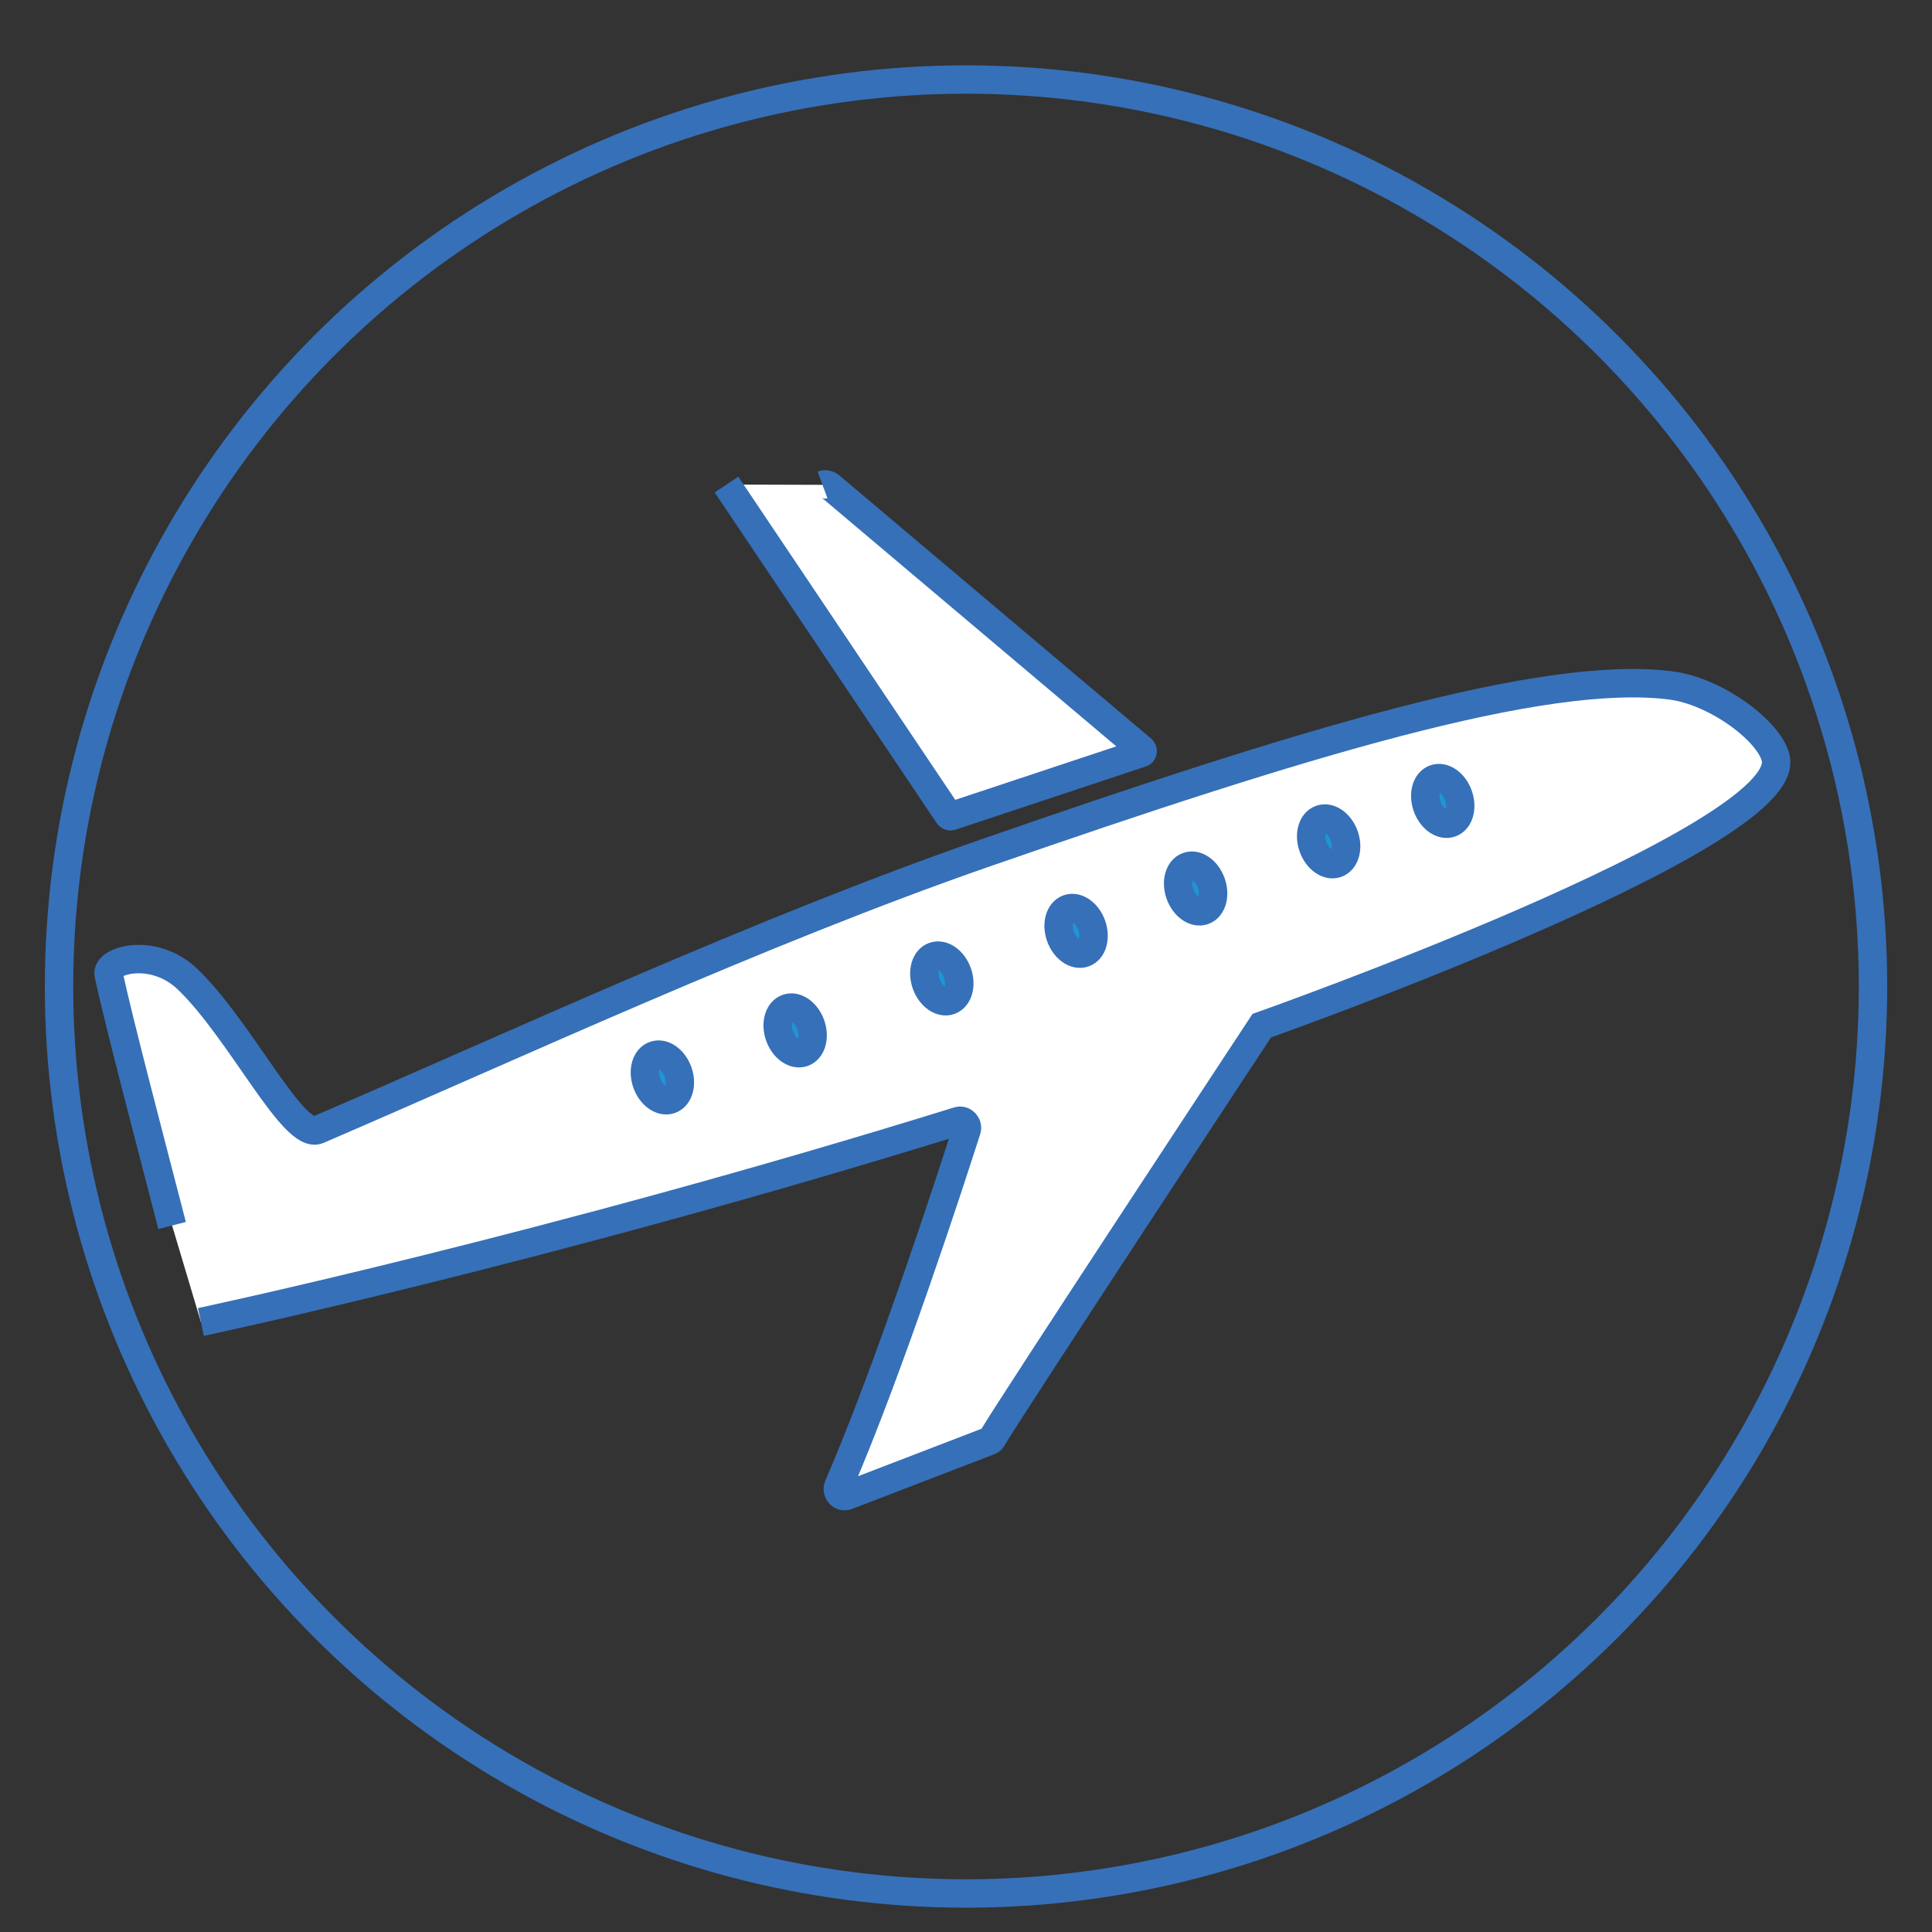
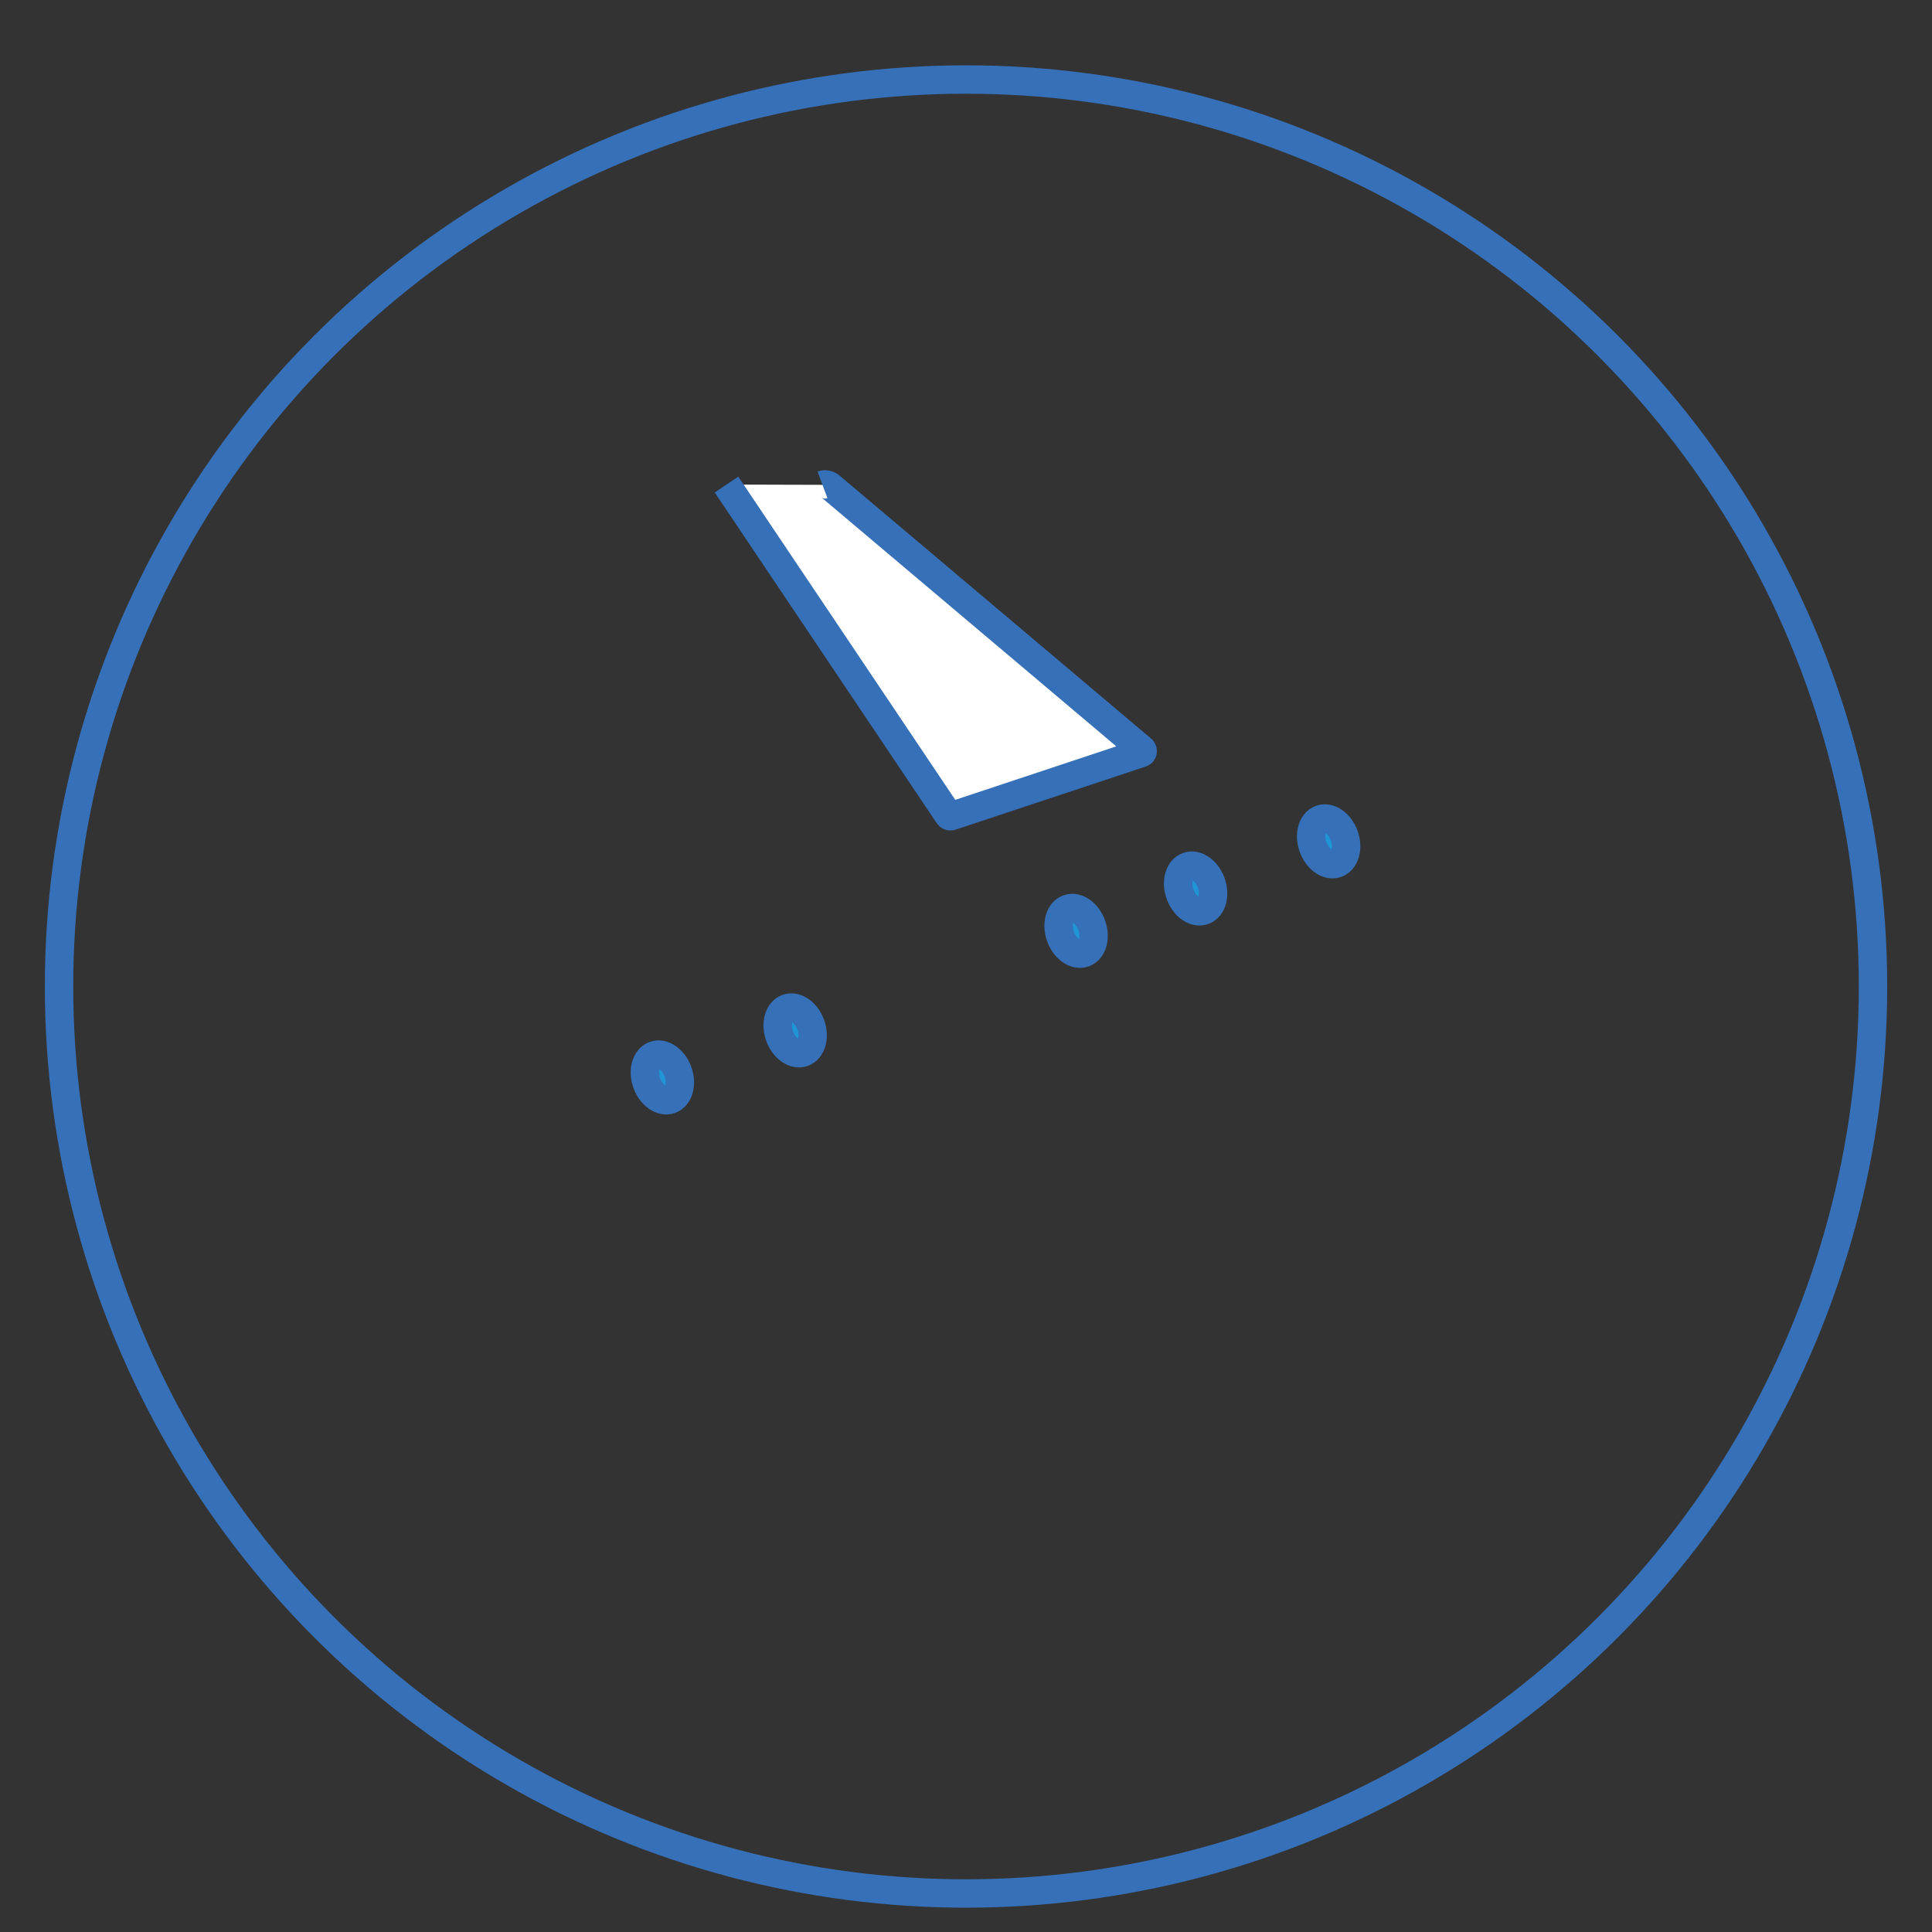
<svg xmlns="http://www.w3.org/2000/svg" id="a" viewBox="0 0 544.25 544.25">
  <rect x="0" y="0" width="544.25" height="544.25" fill="#333333" stroke="none" />
  <defs>
    <style>.b{fill:none;}.b,.c,.d{stroke:#3670b8;stroke-miterlimit:10;stroke-width:8px;}.c{fill:#1e95d4;}.d{fill:#fff;}</style>
  </defs>
  <circle class="b" cx="272.13" cy="277.9" r="255.5" />
-   <path class="d" d="M56.59,372.41s97.19-20.57,213.37-56.62c1.42-.44,2.82,1.02,2.35,2.5-4.55,14.21-21.87,67.45-36.14,100.4-.67,1.55.85,3.25,2.37,2.67,10.33-3.97,36.09-13.87,40.14-15.43.36-.14.64-.38.84-.72,4.75-8.23,75.92-116.27,75.92-116.27,0,0,149.94-53.03,144.78-75.39-1.75-7.58-16.81-18.84-29.53-20.46-36.07-4.6-104.8,16.53-192.93,47.12-63.82,22.15-133.56,54.58-188.17,78.06-6.94,2.98-21.8-28.07-36.7-42.38-9.65-9.28-23.13-5.37-22.28-1.4,2.79,13.04,10.7,43.03,17.87,70.74" />
-   <ellipse class="c" cx="406.43" cy="225.62" rx="4.67" ry="6.62" transform="translate(-52.02 148.69) rotate(-19.51)" />
  <ellipse class="c" cx="374.29" cy="237.01" rx="4.67" ry="6.62" transform="translate(-57.67 138.61) rotate(-19.51)" />
  <ellipse class="c" cx="336.81" cy="250.29" rx="4.67" ry="6.62" transform="translate(-64.25 126.86) rotate(-19.51)" />
  <ellipse class="c" cx="303.14" cy="262.22" rx="4.67" ry="6.62" transform="translate(-70.17 116.3) rotate(-19.51)" />
-   <ellipse class="c" cx="265.32" cy="275.62" rx="4.67" ry="6.62" transform="translate(-76.82 104.44) rotate(-19.51)" />
  <ellipse class="c" cx="224" cy="290.26" rx="4.67" ry="6.62" transform="translate(-84.08 91.48) rotate(-19.51)" />
  <ellipse class="c" cx="186.59" cy="303.52" rx="4.67" ry="6.62" transform="translate(-90.65 79.74) rotate(-19.51)" />
  <path class="d" d="M231.7,136.58c.73-.27,1.6-.09,2.27.48l87.67,74.01c.38.32.33.91-.1,1.05l-53.64,17.81c-.26.09-.56-.04-.72-.3l-62.52-93.13" />
</svg>